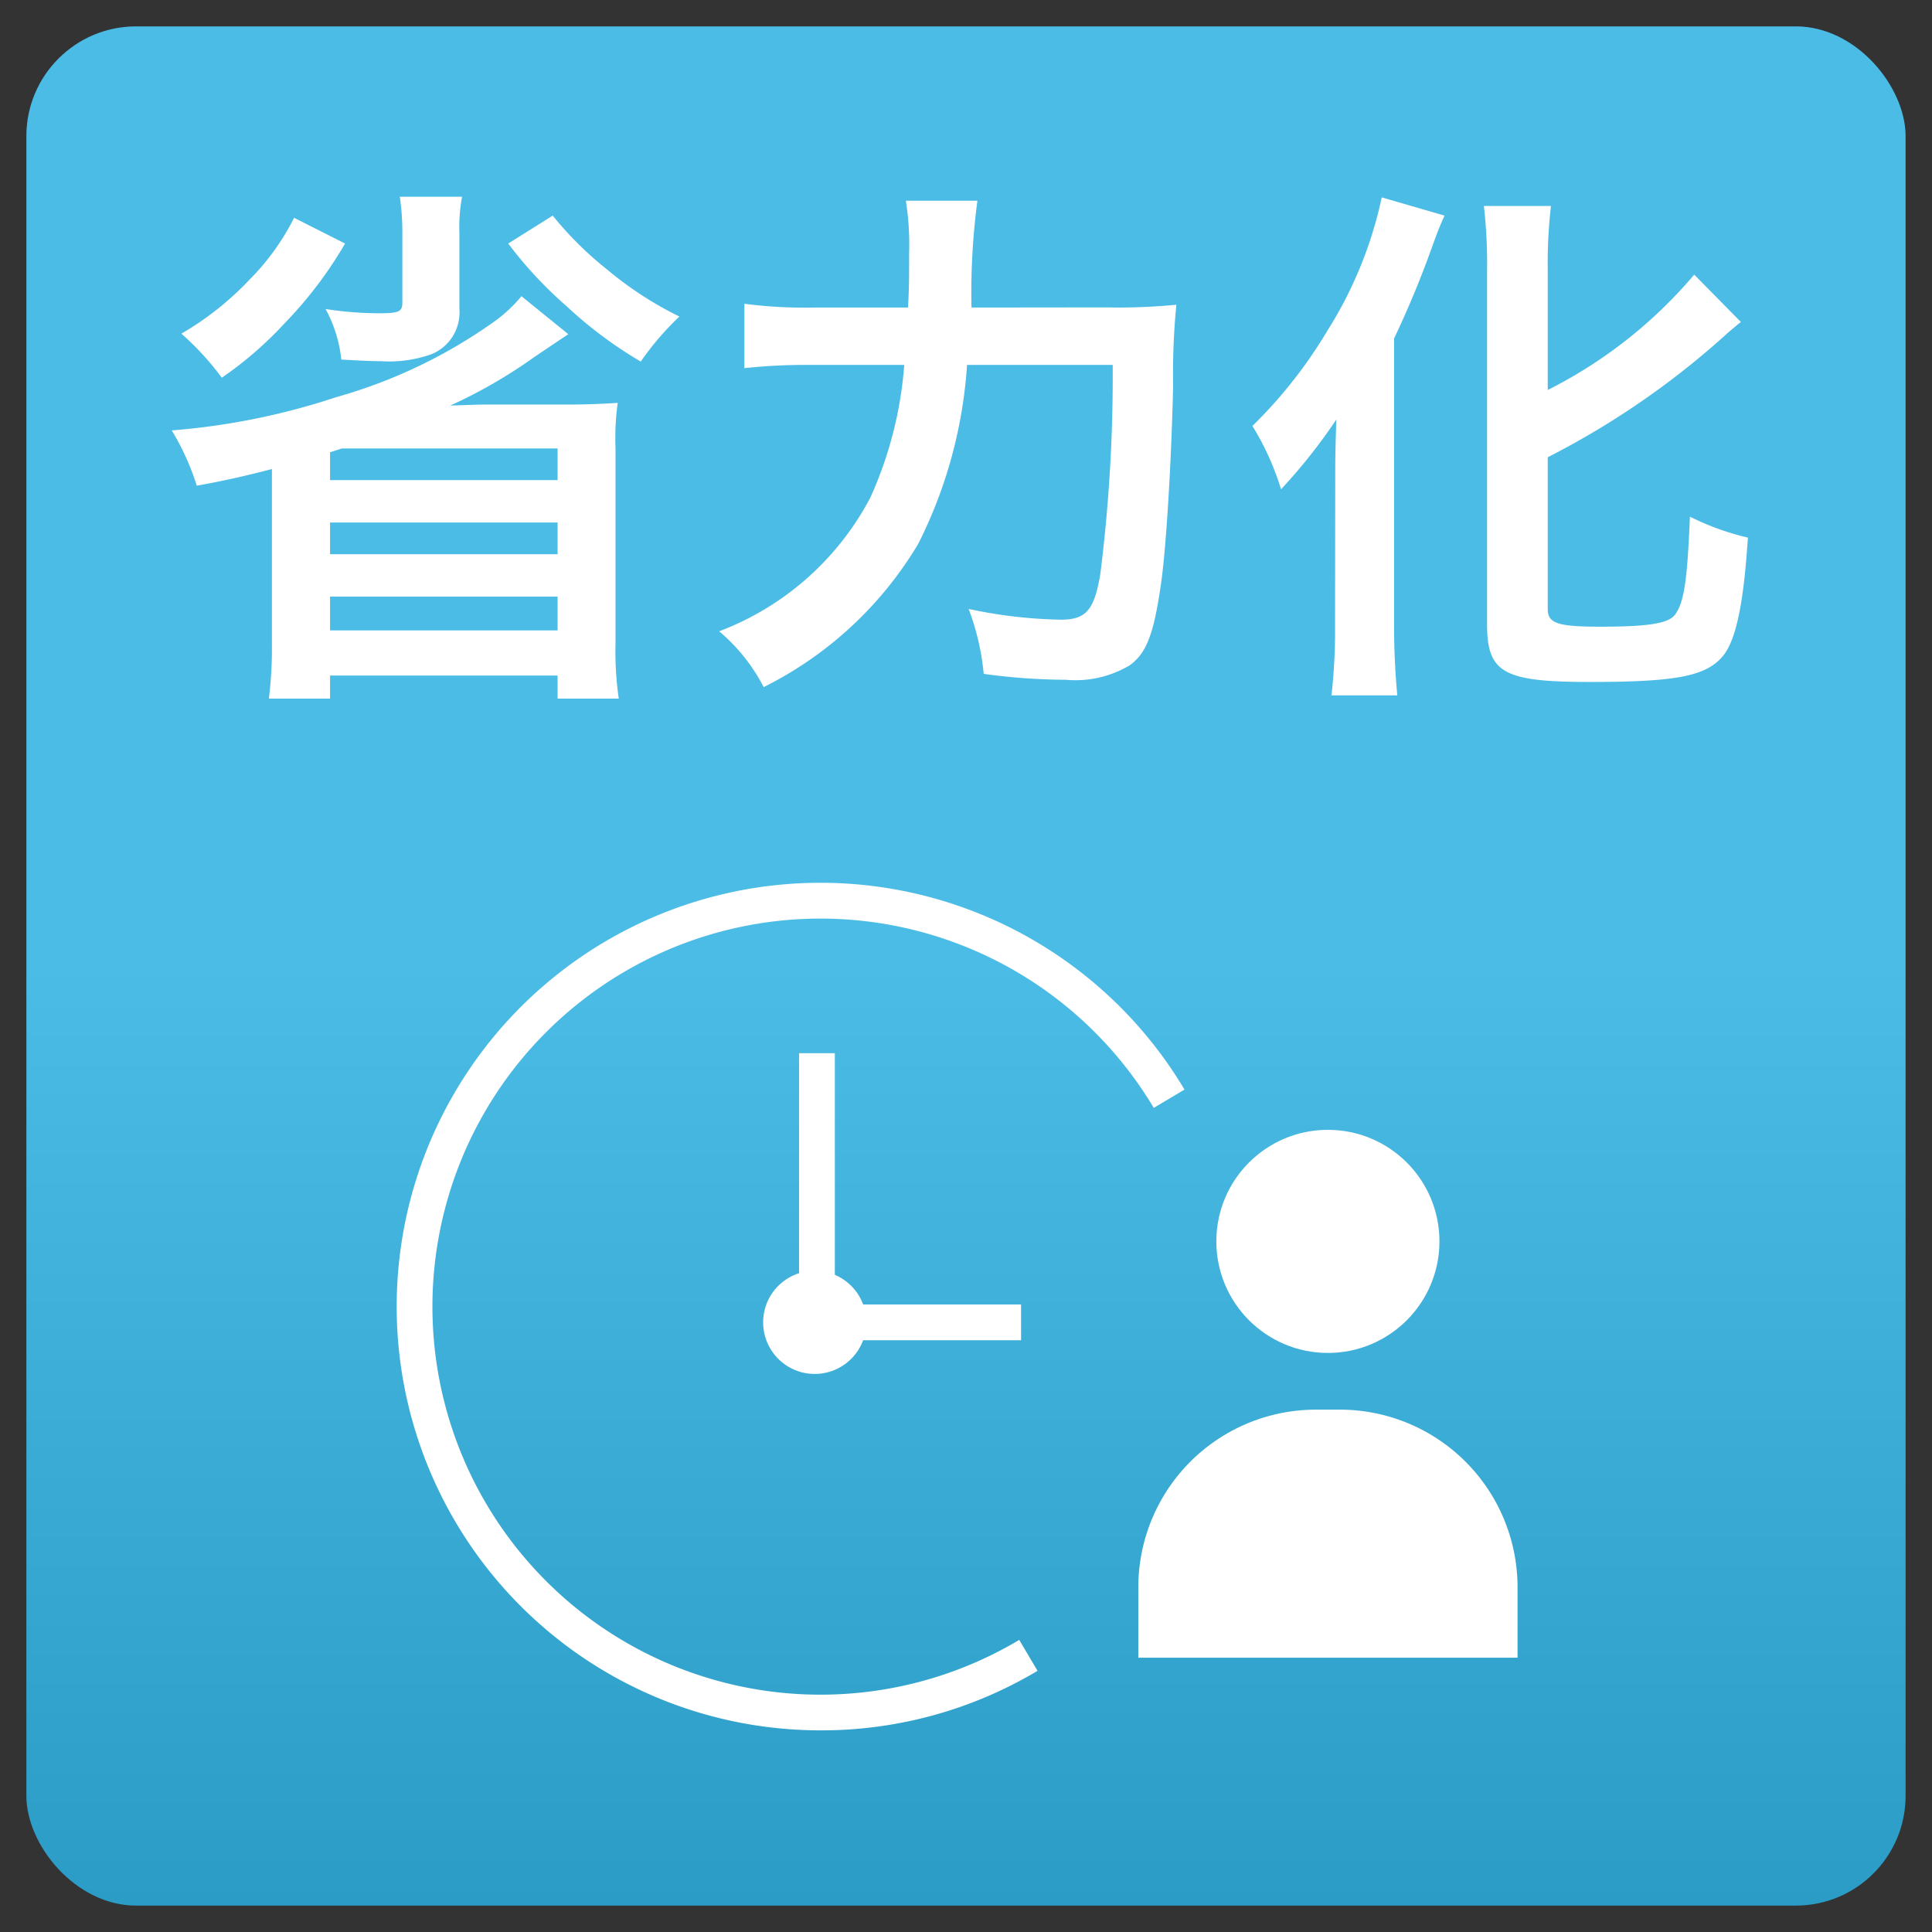
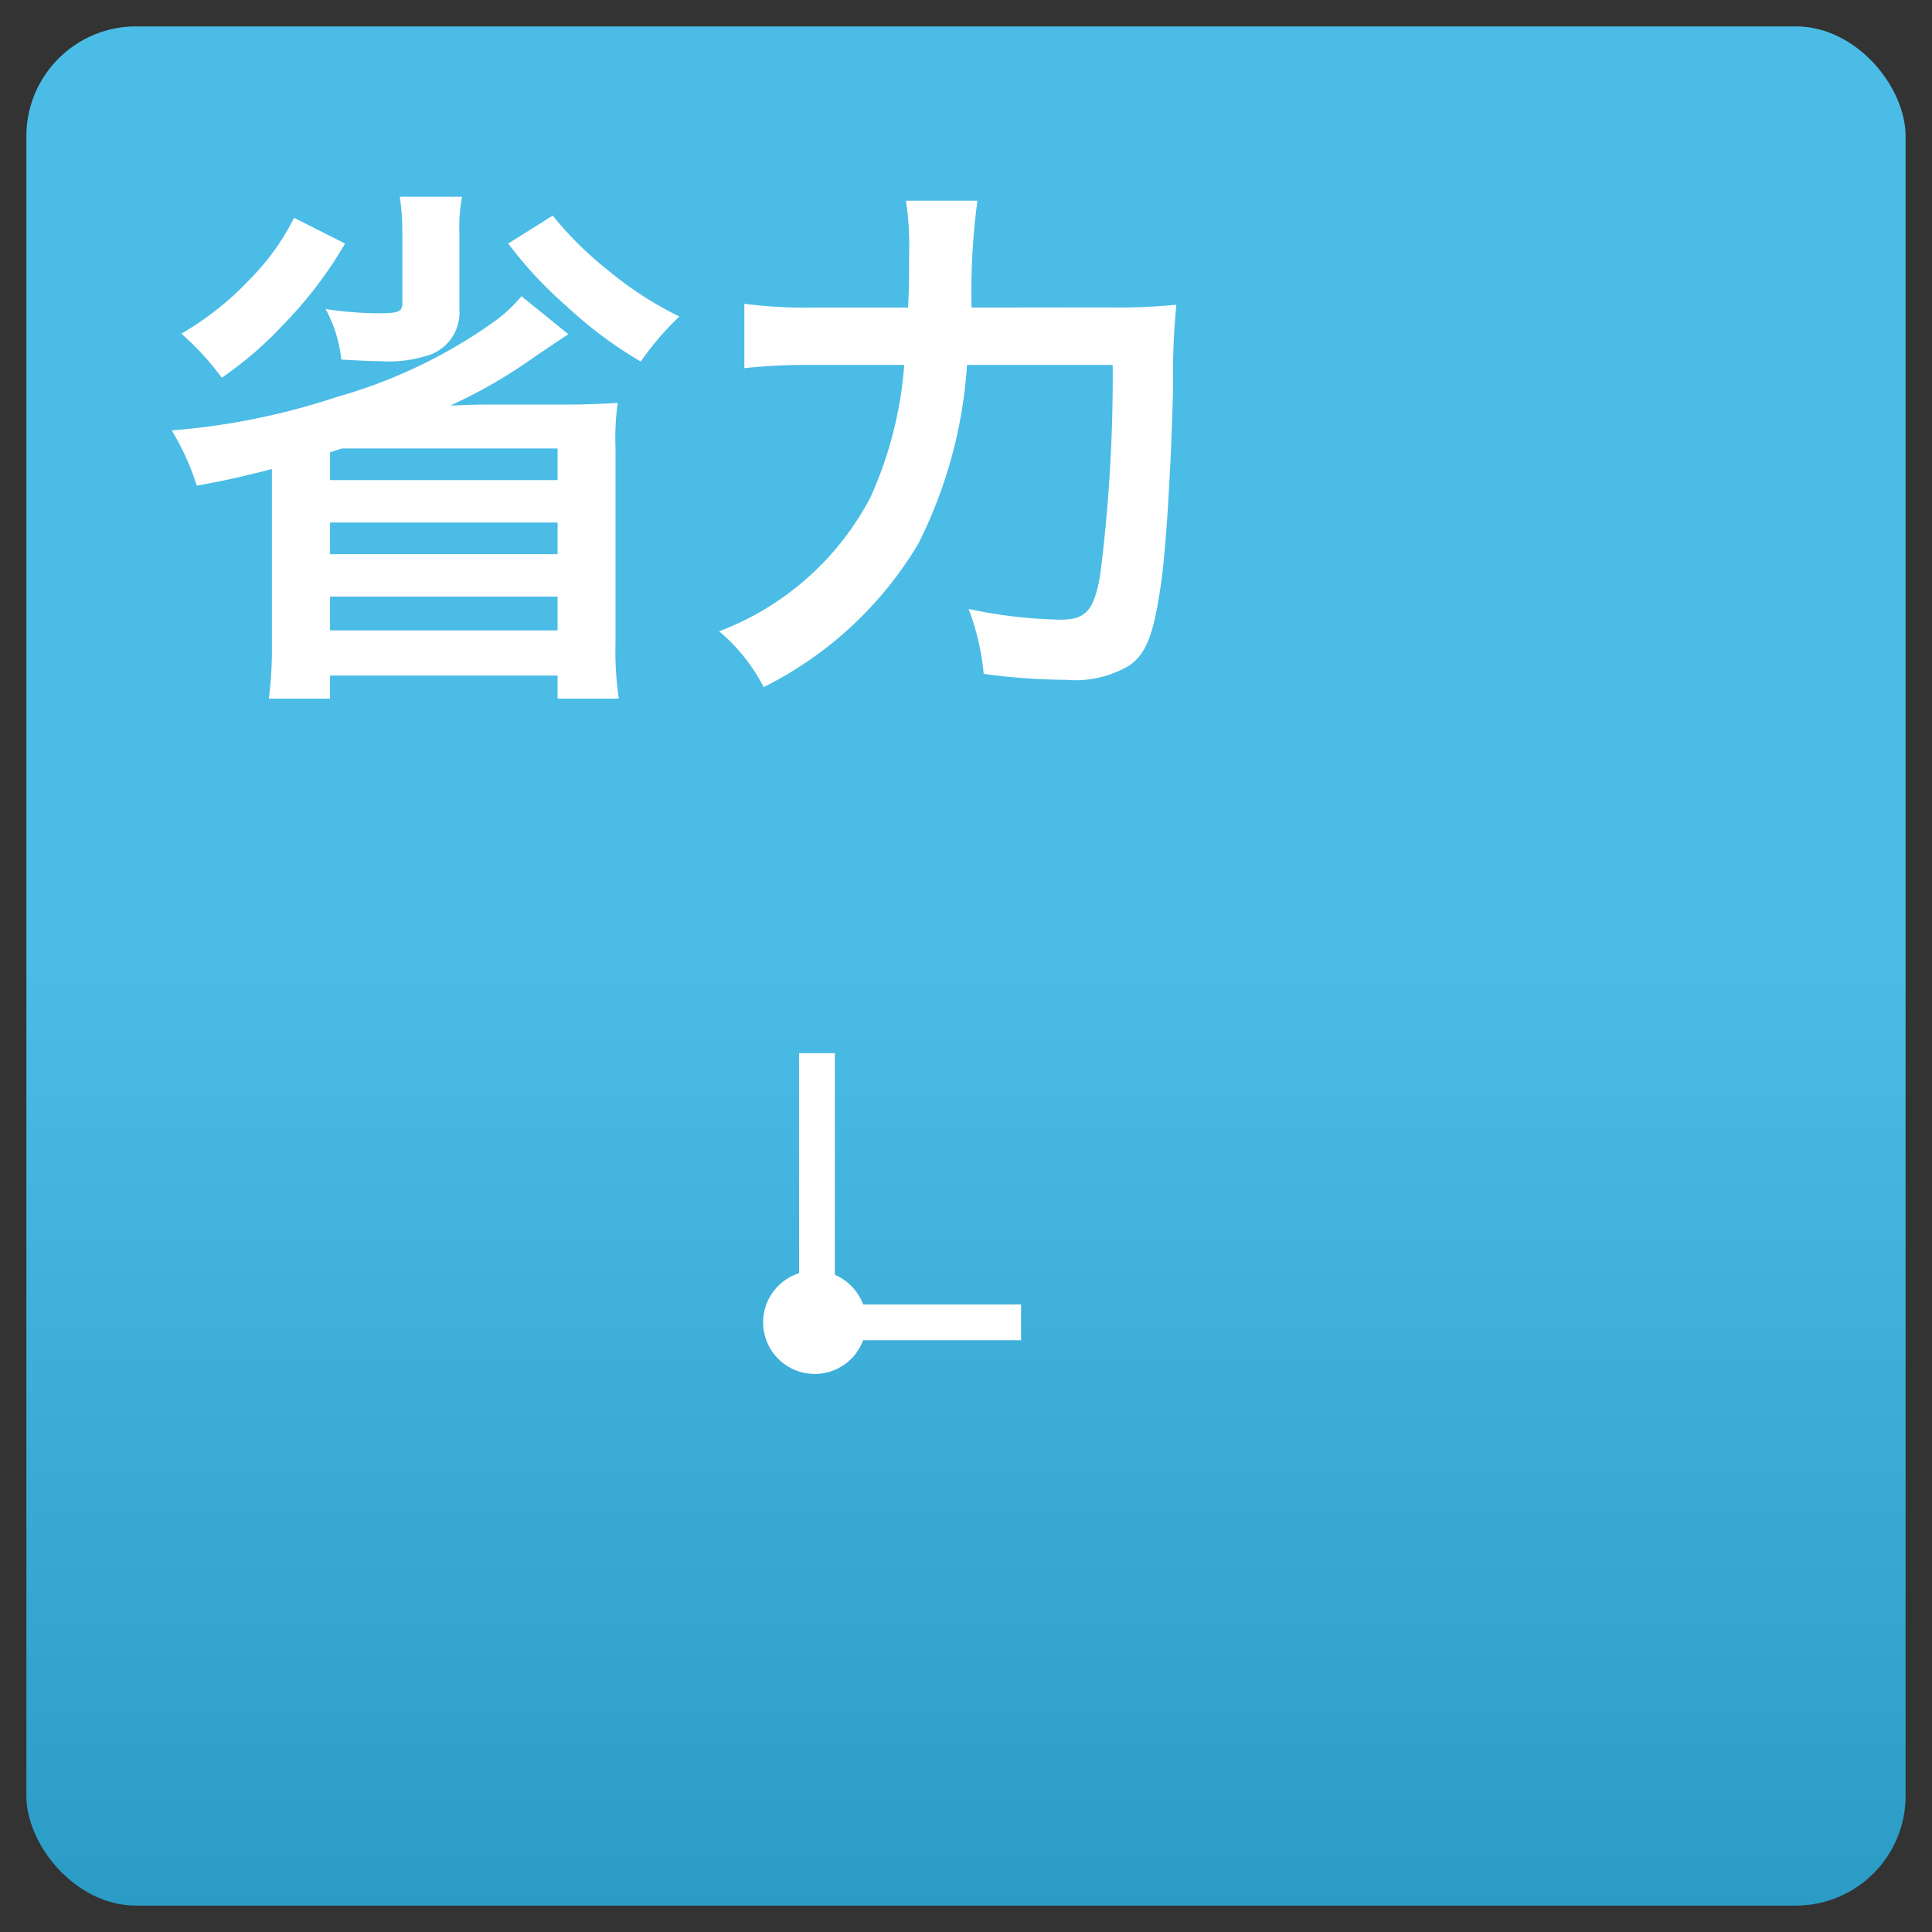
<svg xmlns="http://www.w3.org/2000/svg" width="54" height="54" viewBox="0 0 54 54">
  <rect x="0" y="0" width="54" height="54" fill="#333333" stroke="none" />
  <defs>
    <style>.cls-1{isolation:isolate;}.cls-2{fill:#0fa5de;}.cls-3,.cls-4{opacity:0.25;}.cls-4{mix-blend-mode:multiply;}.cls-5{fill:url(#名称未設定グラデーション_2);}.cls-6{fill:#fff;}</style>
    <linearGradient id="名称未設定グラデーション_2" x1="27" y1="27" x2="27" y2="79.523" gradientUnits="userSpaceOnUse">
      <stop offset="0" stop-color="#fff" />
      <stop offset="1" />
    </linearGradient>
  </defs>
  <g class="cls-1">
    <g id="レイヤー_1" data-name="レイヤー 1">
      <rect class="cls-2" x="0.738" y="0.738" width="52.523" height="52.523" rx="3.066" />
      <g class="cls-4">
        <rect class="cls-5" x="0.738" y="0.738" width="52.523" height="52.523" rx="3.066" />
      </g>
      <path class="cls-6" d="M15.885,9.341c-.361.24-.361.24-.96.645a14.093,14.093,0,0,1-2.34,1.35c.824-.029.824-.029,1.154-.029h2.115c.526,0,.9-.016,1.411-.046a7.286,7.286,0,0,0-.061,1.275V17.98a9.086,9.086,0,0,0,.091,1.546h-1.71v-.645H9.225v.645H7.515A11.366,11.366,0,0,0,7.6,18v-4.89c-.7.18-1.259.315-2.1.465a7.043,7.043,0,0,0-.7-1.545A19.435,19.435,0,0,0,9.4,11.1a14.264,14.264,0,0,0,4.44-2.13,4.083,4.083,0,0,0,.735-.691ZM9.645,6.807A11.469,11.469,0,0,1,7.95,9.041,10.386,10.386,0,0,1,6.2,10.557,7.943,7.943,0,0,0,5.07,9.326,8.469,8.469,0,0,0,6.99,7.8,6.7,6.7,0,0,0,8.22,6.087ZM12.915,5.5a4.646,4.646,0,0,0-.075,1.02V8.637A1.257,1.257,0,0,1,12.06,9.9a3.517,3.517,0,0,1-1.411.195c-.254,0-.585-.015-1.109-.045A3.781,3.781,0,0,0,9.1,8.637a9.912,9.912,0,0,0,1.486.119c.57,0,.66-.045.66-.3v-1.9A6.9,6.9,0,0,0,11.175,5.5Zm-3.69,7.141v.779h6.36v-.885H9.555Zm0,2.849h6.36v-.885H9.225Zm0,2.13h6.36v-.945H9.225ZM15.449,6.026a9.624,9.624,0,0,0,1.53,1.515,9.9,9.9,0,0,0,2.01,1.306,8.078,8.078,0,0,0-1.08,1.259A11.756,11.756,0,0,1,15.84,8.562a11.434,11.434,0,0,1-1.635-1.755Z" />
      <path class="cls-6" d="M30.944,8.592a16.531,16.531,0,0,0,1.936-.075,19.879,19.879,0,0,0-.091,2.264c-.045,2.055-.194,4.59-.345,5.58-.2,1.38-.405,1.9-.87,2.235A2.957,2.957,0,0,1,29.79,19a17.283,17.283,0,0,1-2.295-.165,7.012,7.012,0,0,0-.421-1.815,13.245,13.245,0,0,0,2.58.3c.705,0,.931-.27,1.1-1.275A44.158,44.158,0,0,0,31.1,10.2H27.029a12.963,12.963,0,0,1-1.364,5,10.45,10.45,0,0,1-4.32,4.005,5.066,5.066,0,0,0-1.245-1.56A7.952,7.952,0,0,0,24.33,13.9a10.981,10.981,0,0,0,.944-3.7H22.665a16.056,16.056,0,0,0-1.86.09v-1.8a12.81,12.81,0,0,0,1.905.106h2.67c.03-.6.03-.75.03-1.53a7.793,7.793,0,0,0-.091-1.456h2a19.439,19.439,0,0,0-.165,2.986Z" />
-       <path class="cls-6" d="M37.32,13.406c0-.525,0-.675.03-1.679a15.557,15.557,0,0,1-1.545,1.949,7.521,7.521,0,0,0-.8-1.77,13.1,13.1,0,0,0,2.1-2.67,11.423,11.423,0,0,0,1.515-3.719l1.755.509c-.135.3-.2.465-.33.826a27.883,27.883,0,0,1-1.08,2.609v8.055c0,.615.03,1.29.09,1.92H37.215a16.28,16.28,0,0,0,.1-1.95Zm5.94,3.615c0,.4.269.495,1.469.495,1.35,0,1.89-.09,2.085-.33.255-.345.345-.93.42-2.745a7.292,7.292,0,0,0,1.62.585c-.12,1.86-.33,2.85-.69,3.3-.465.57-1.29.735-3.72.735s-2.88-.255-2.88-1.62V7.557a14.105,14.105,0,0,0-.089-1.8H43.35a13.9,13.9,0,0,0-.09,1.8V10.9a13.027,13.027,0,0,0,4.094-3.224L48.659,9c-.12.09-.18.15-.33.271a22.987,22.987,0,0,1-5.069,3.509Z" />
-       <circle class="cls-6" cx="37.115" cy="34.697" r="3.118" />
-       <path class="cls-6" d="M36.781,39.4h.669a4.966,4.966,0,0,1,4.966,4.966v1.967a0,0,0,0,1,0,0h-10.6a0,0,0,0,1,0,0V44.368A4.966,4.966,0,0,1,36.781,39.4Z" />
-       <path class="cls-6" d="M22.952,48.364a11.845,11.845,0,1,1,10.155-17.91l-.859.512a10.846,10.846,0,1,0-3.76,14.87L29,46.7A11.774,11.774,0,0,1,22.952,48.364Z" />
      <circle class="cls-6" cx="22.772" cy="36.96" r="1.442" />
      <rect class="cls-6" x="23.9" y="36.46" width="4.639" height="1" />
      <rect class="cls-6" x="22.334" y="29.437" width="1" height="7.085" />
    </g>
  </g>
</svg>